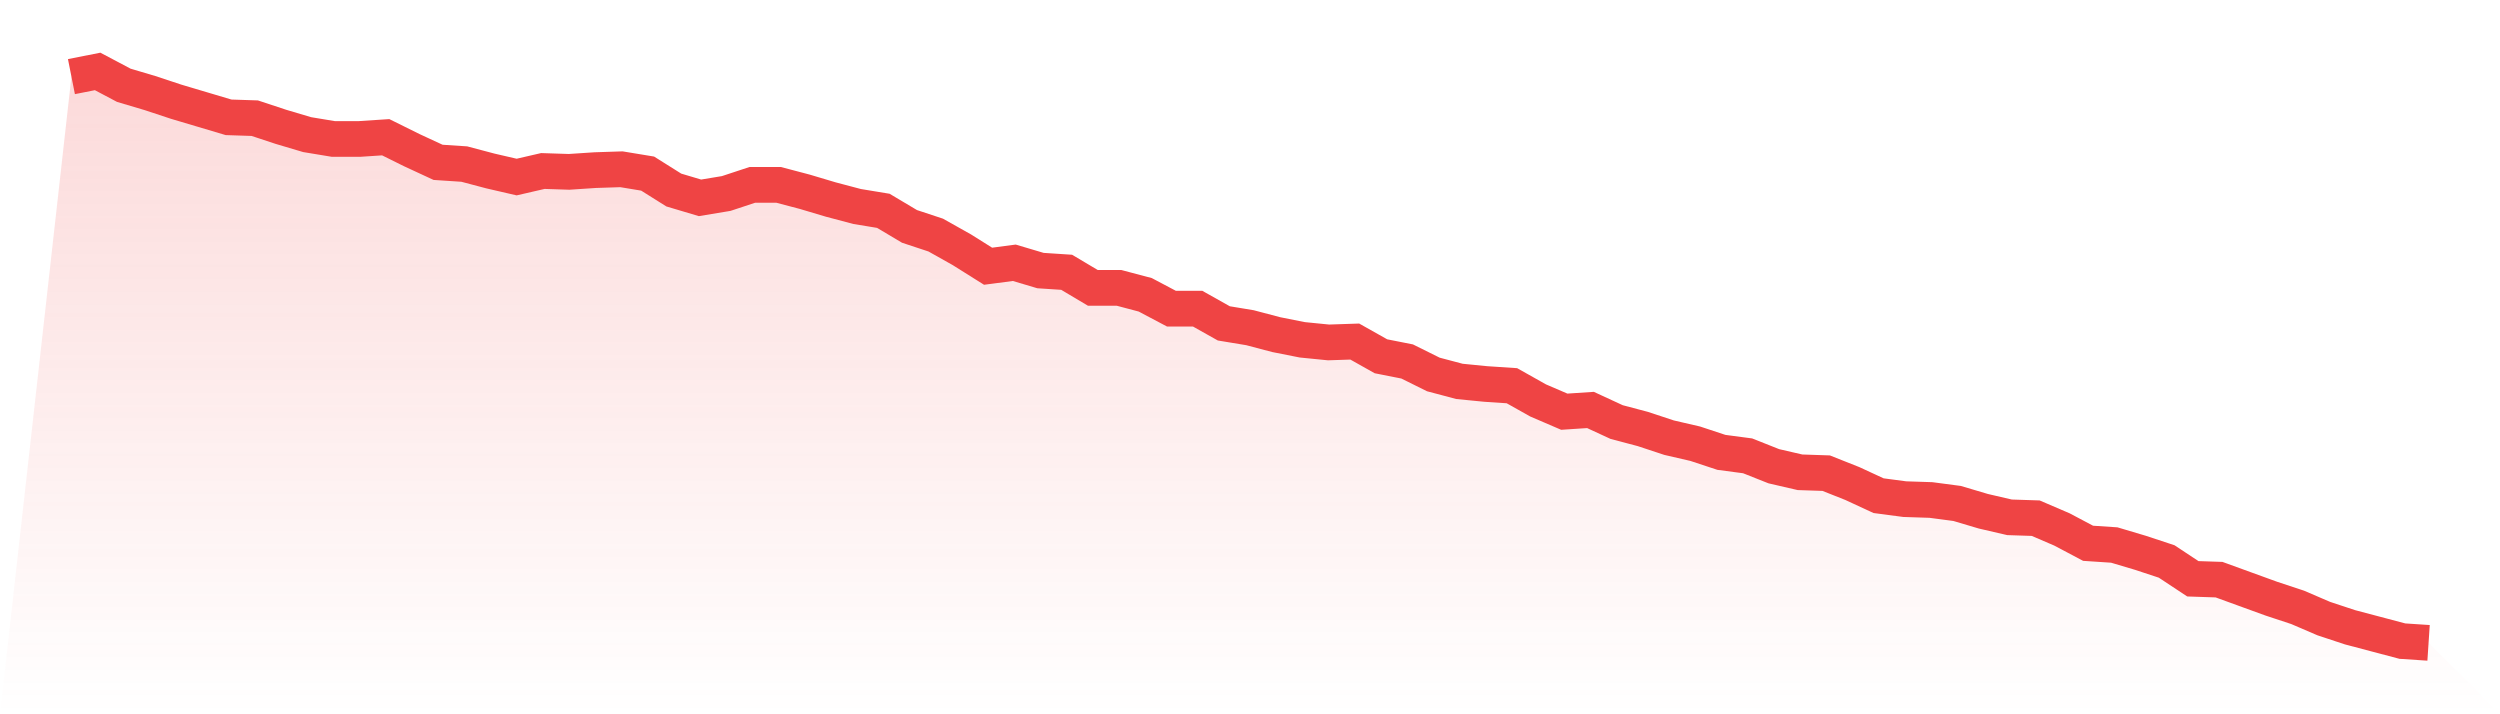
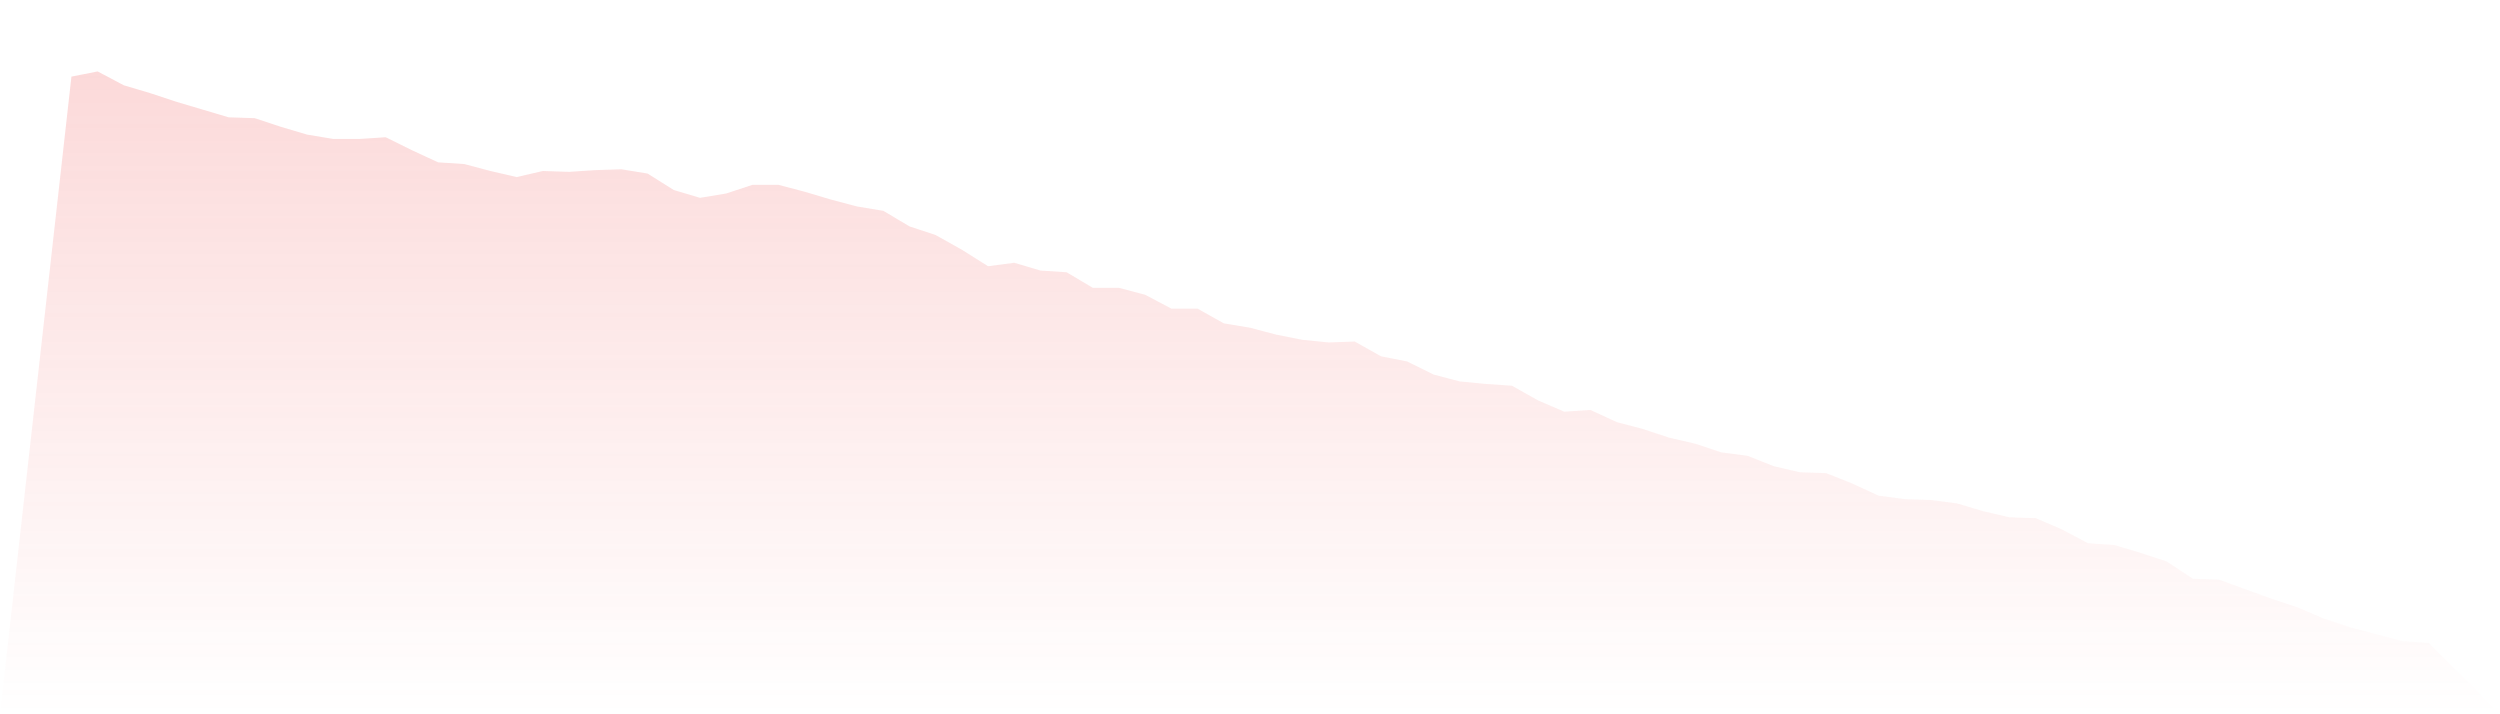
<svg xmlns="http://www.w3.org/2000/svg" viewBox="0 0 140 40">
  <defs>
    <linearGradient id="gradient" x1="0" x2="0" y1="0" y2="1">
      <stop offset="0%" stop-color="#ef4444" stop-opacity="0.2" />
      <stop offset="100%" stop-color="#ef4444" stop-opacity="0" />
    </linearGradient>
  </defs>
  <path d="M4,4.291 L4,4.291 L5.467,4 L6.933,4.776 L8.4,5.212 L9.867,5.697 L11.333,6.133 L12.8,6.57 L14.267,6.618 L15.733,7.103 L17.2,7.539 L18.667,7.782 L20.133,7.782 L21.6,7.685 L23.067,8.412 L24.533,9.091 L26,9.188 L27.467,9.576 L28.933,9.915 L30.4,9.576 L31.867,9.624 L33.333,9.527 L34.8,9.479 L36.267,9.721 L37.733,10.642 L39.2,11.079 L40.667,10.836 L42.133,10.352 L43.6,10.352 L45.067,10.739 L46.533,11.176 L48,11.564 L49.467,11.806 L50.933,12.679 L52.4,13.164 L53.867,13.988 L55.333,14.909 L56.8,14.715 L58.267,15.152 L59.733,15.248 L61.2,16.121 L62.667,16.121 L64.133,16.509 L65.6,17.285 L67.067,17.285 L68.533,18.109 L70,18.352 L71.467,18.739 L72.933,19.03 L74.4,19.176 L75.867,19.127 L77.333,19.952 L78.8,20.242 L80.267,20.97 L81.733,21.358 L83.2,21.503 L84.667,21.6 L86.133,22.424 L87.6,23.055 L89.067,22.958 L90.533,23.636 L92,24.024 L93.467,24.509 L94.933,24.848 L96.4,25.333 L97.867,25.527 L99.333,26.109 L100.8,26.448 L102.267,26.497 L103.733,27.079 L105.2,27.758 L106.667,27.952 L108.133,28 L109.6,28.194 L111.067,28.63 L112.533,28.97 L114,29.018 L115.467,29.648 L116.933,30.424 L118.4,30.521 L119.867,30.958 L121.333,31.442 L122.8,32.412 L124.267,32.461 L125.733,32.994 L127.2,33.527 L128.667,34.012 L130.133,34.642 L131.6,35.127 L133.067,35.515 L134.533,35.903 L136,36 L140,40 L0,40 z" fill="url(#gradient)" />
-   <path d="M4,4.291 L4,4.291 L5.467,4 L6.933,4.776 L8.4,5.212 L9.867,5.697 L11.333,6.133 L12.8,6.57 L14.267,6.618 L15.733,7.103 L17.2,7.539 L18.667,7.782 L20.133,7.782 L21.6,7.685 L23.067,8.412 L24.533,9.091 L26,9.188 L27.467,9.576 L28.933,9.915 L30.4,9.576 L31.867,9.624 L33.333,9.527 L34.8,9.479 L36.267,9.721 L37.733,10.642 L39.2,11.079 L40.667,10.836 L42.133,10.352 L43.6,10.352 L45.067,10.739 L46.533,11.176 L48,11.564 L49.467,11.806 L50.933,12.679 L52.4,13.164 L53.867,13.988 L55.333,14.909 L56.8,14.715 L58.267,15.152 L59.733,15.248 L61.2,16.121 L62.667,16.121 L64.133,16.509 L65.6,17.285 L67.067,17.285 L68.533,18.109 L70,18.352 L71.467,18.739 L72.933,19.03 L74.4,19.176 L75.867,19.127 L77.333,19.952 L78.8,20.242 L80.267,20.97 L81.733,21.358 L83.2,21.503 L84.667,21.6 L86.133,22.424 L87.6,23.055 L89.067,22.958 L90.533,23.636 L92,24.024 L93.467,24.509 L94.933,24.848 L96.4,25.333 L97.867,25.527 L99.333,26.109 L100.8,26.448 L102.267,26.497 L103.733,27.079 L105.2,27.758 L106.667,27.952 L108.133,28 L109.6,28.194 L111.067,28.63 L112.533,28.97 L114,29.018 L115.467,29.648 L116.933,30.424 L118.4,30.521 L119.867,30.958 L121.333,31.442 L122.8,32.412 L124.267,32.461 L125.733,32.994 L127.2,33.527 L128.667,34.012 L130.133,34.642 L131.6,35.127 L133.067,35.515 L134.533,35.903 L136,36" fill="none" stroke="#ef4444" stroke-width="2" />
</svg>